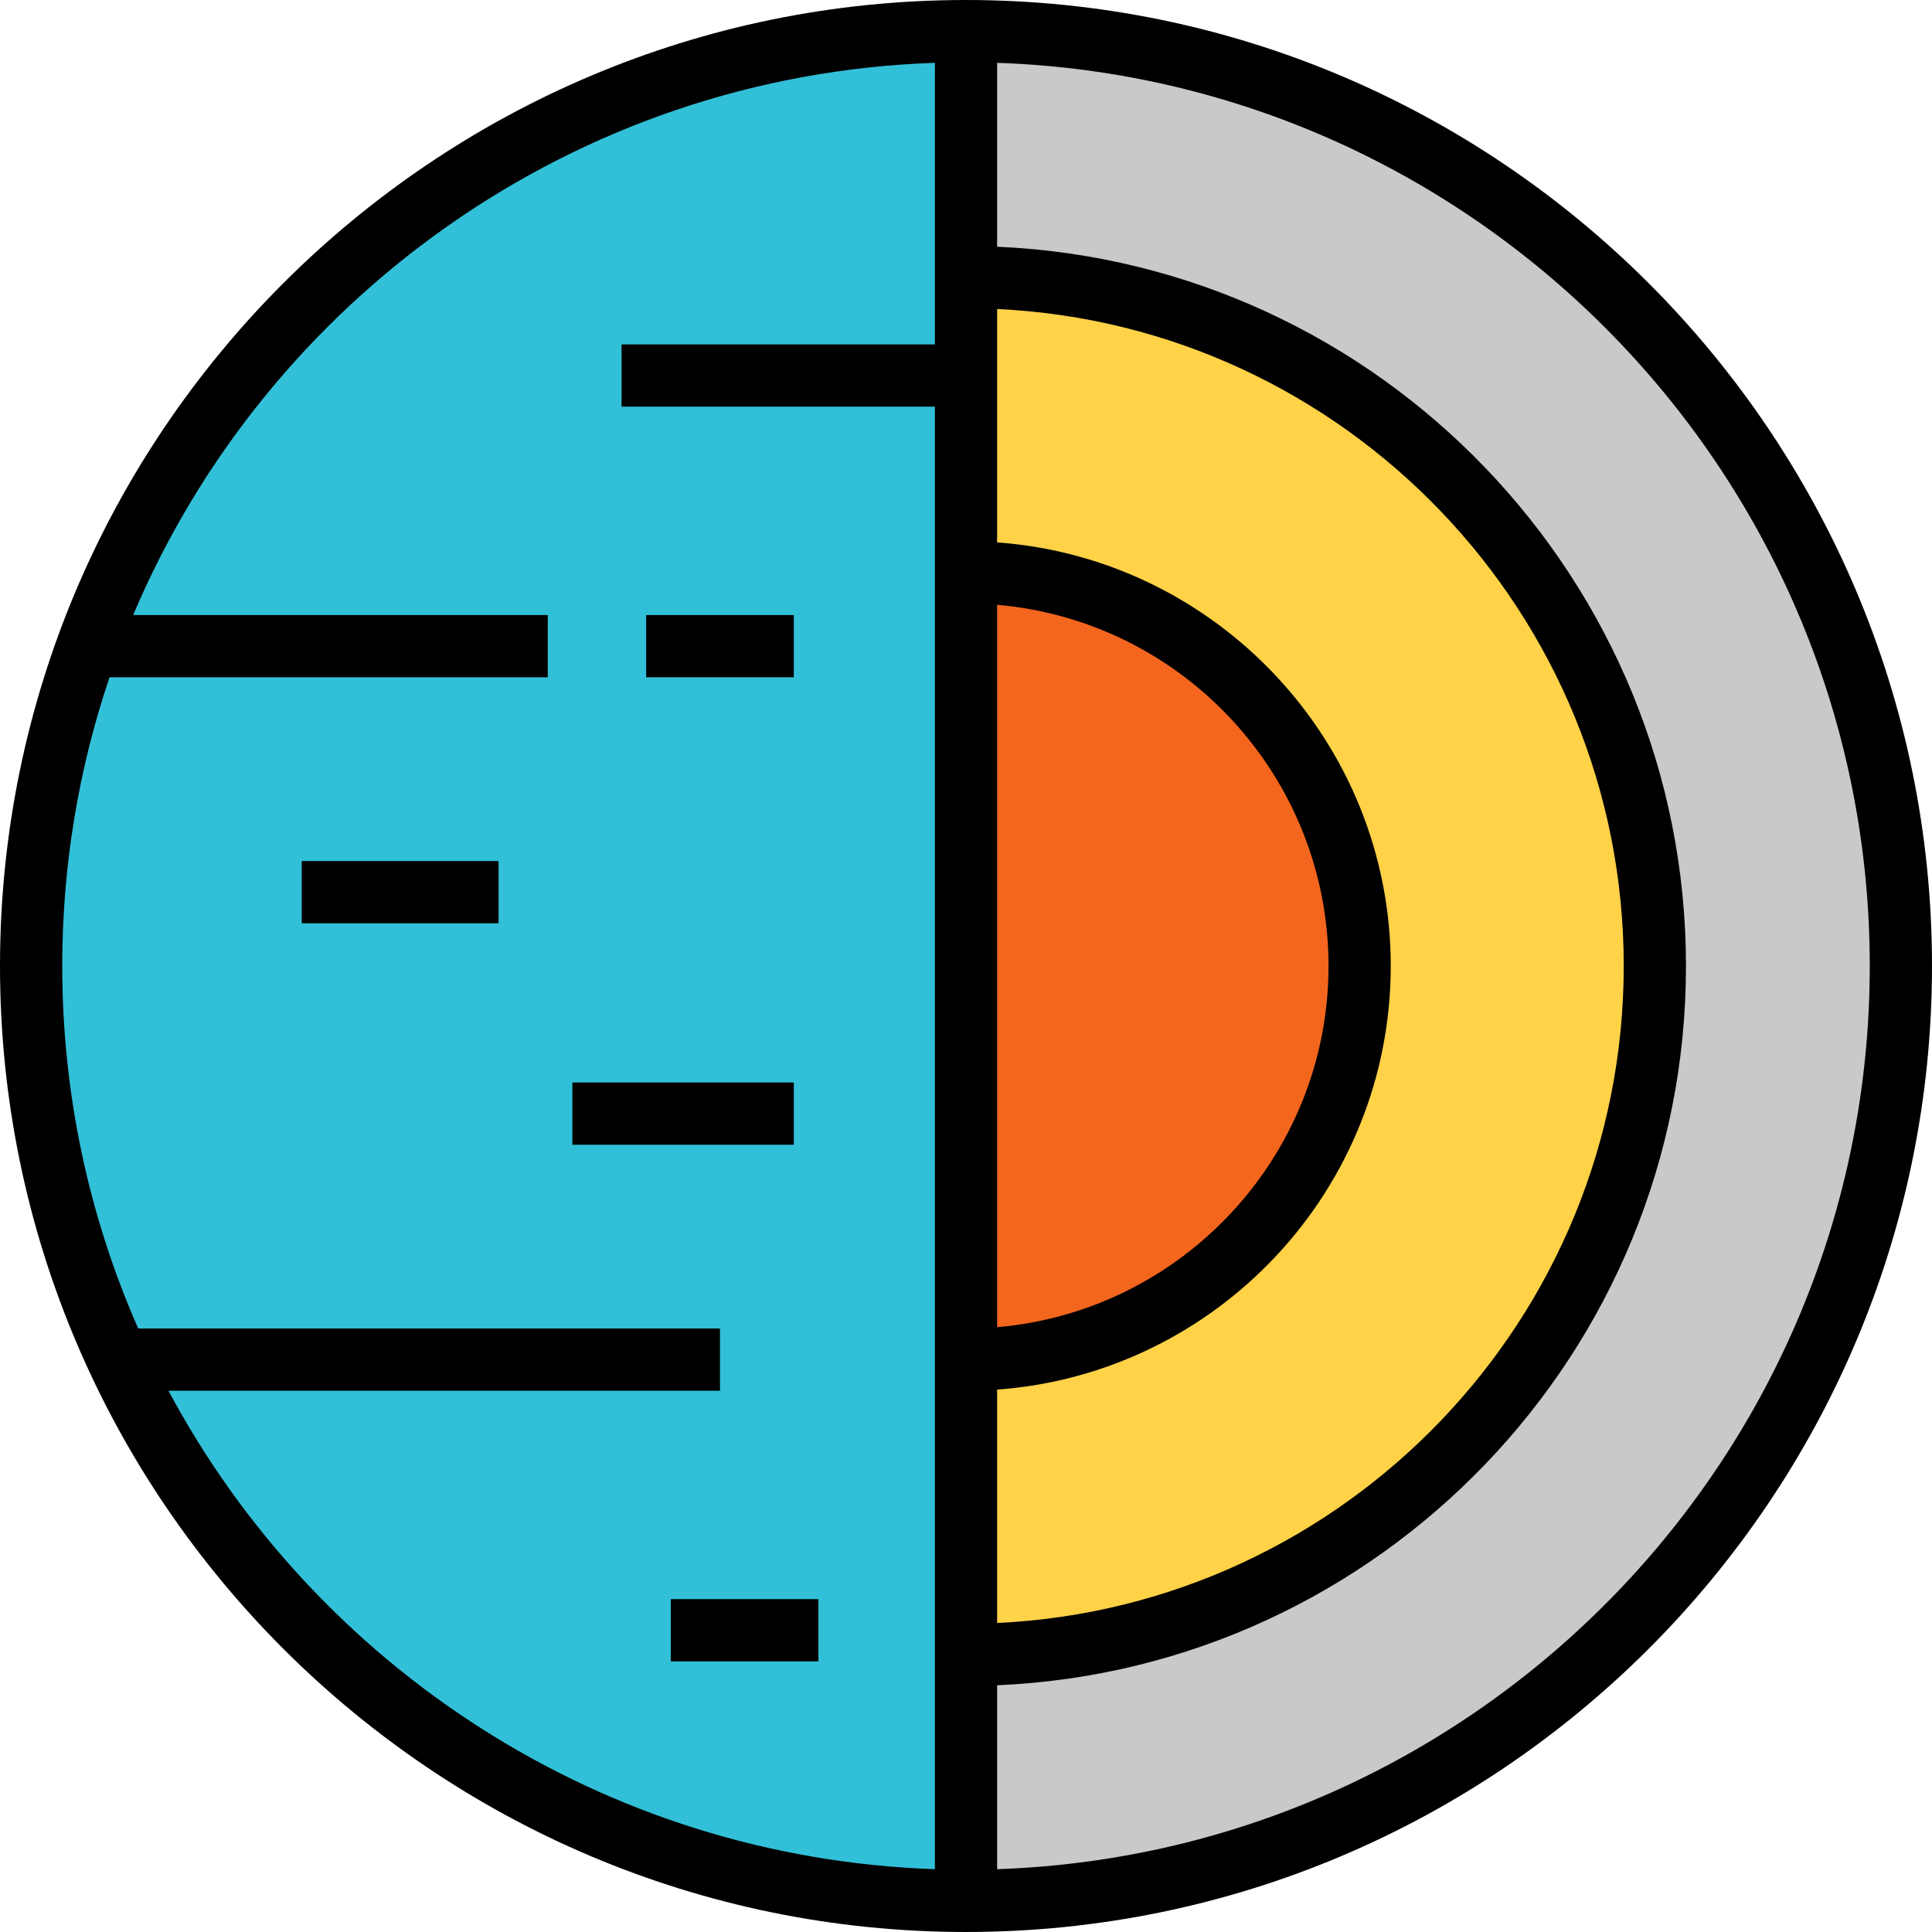
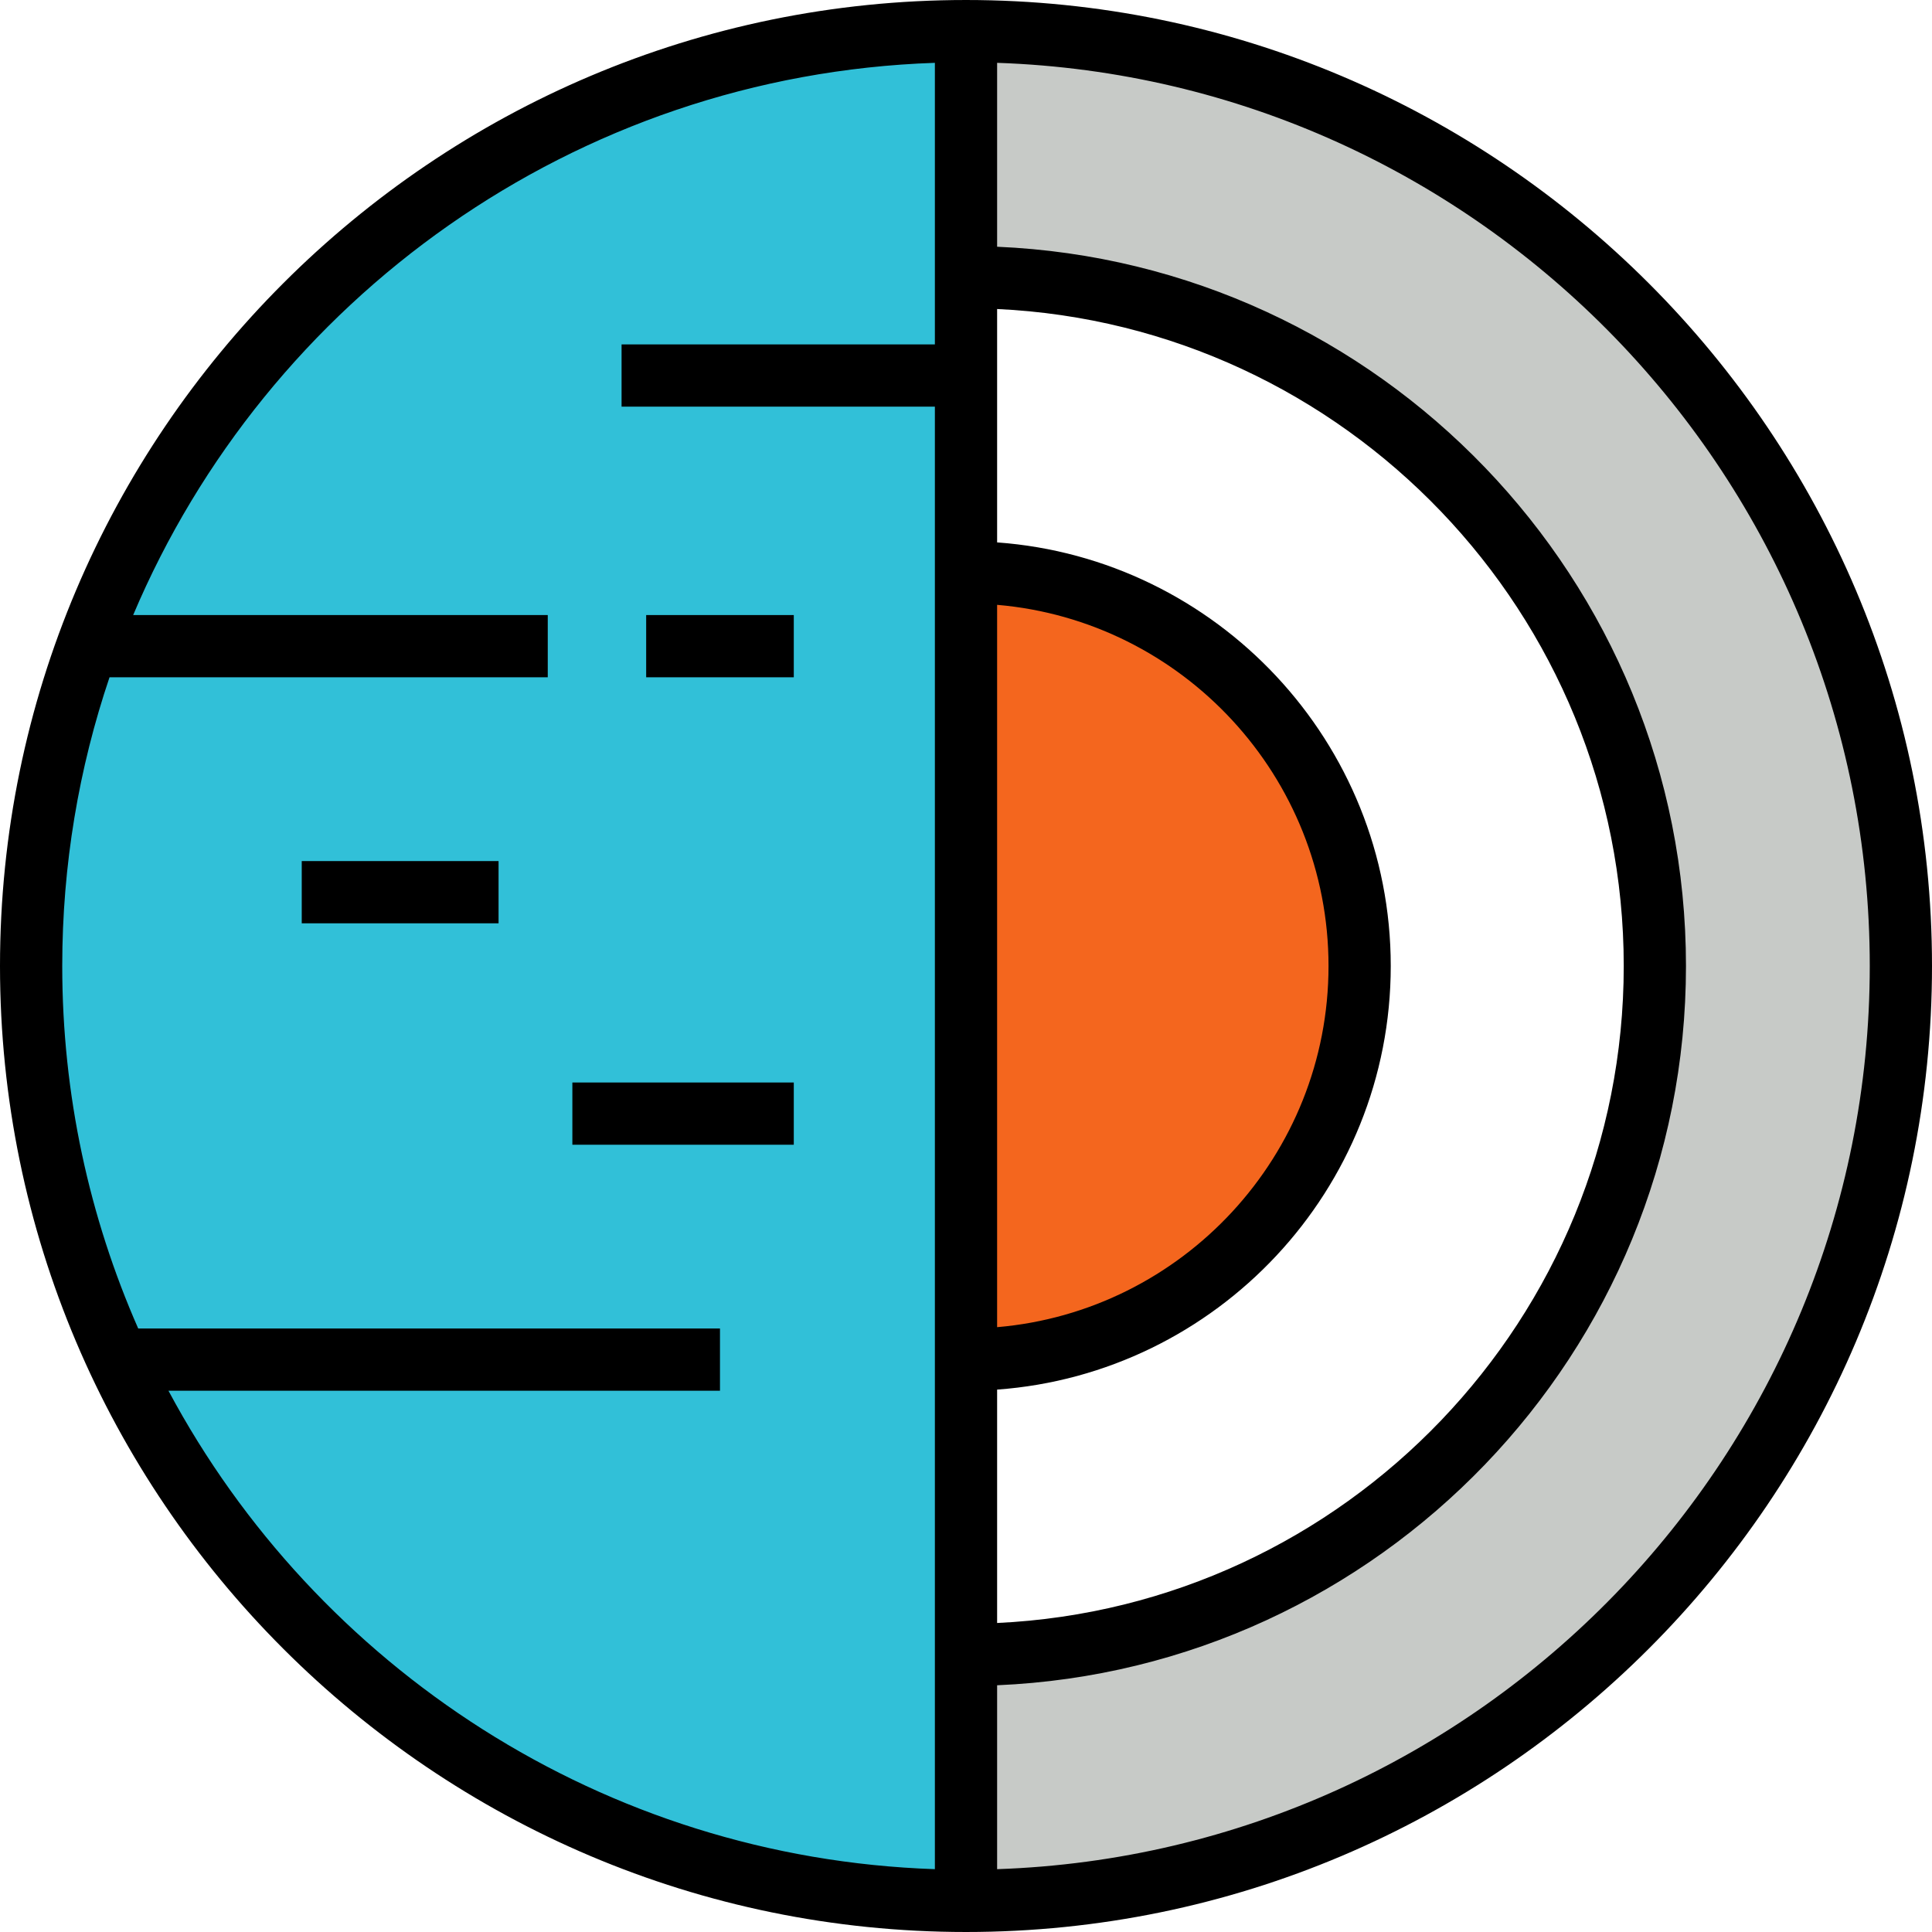
<svg xmlns="http://www.w3.org/2000/svg" version="1.1" id="Layer_1" x="0px" y="0px" viewBox="0 0 465.66 465.66" style="enable-background:new 0 0 465.66 465.66;" xml:space="preserve">
  <g>
    <g>
      <path style="fill:#31C0D8;" d="M232.83,398.862v59.297c-124.406,0-225.33-100.924-225.33-225.33S108.424,7.501,232.83,7.501    v59.297v71.157v189.751V398.862z" />
      <path style="fill:#C7CAC7;" d="M232.83,7.501c124.406,0,225.329,100.924,225.329,225.329s-100.924,225.33-225.329,225.33v-59.297    c91.673,0,166.032-74.359,166.032-166.032S324.503,66.798,232.83,66.798V7.501z" />
-       <path style="fill:#FFD248;" d="M232.83,66.798c91.673,0,166.032,74.359,166.032,166.032S324.503,398.862,232.83,398.862v-71.157    c52.419,0,94.876-42.457,94.876-94.876s-42.457-94.876-94.876-94.876L232.83,66.798L232.83,66.798z" />
      <path style="fill:#F4661E;" d="M232.83,137.954c52.419,0,94.876,42.457,94.876,94.876s-42.457,94.876-94.876,94.876    L232.83,137.954L232.83,137.954z" />
    </g>
    <g>
      <path d="M232.83,0.001C104.447,0.001,0,104.447,0,232.829s104.447,232.83,232.83,232.83s232.83-104.447,232.83-232.83    S361.212,0.001,232.83,0.001z M240.33,145.781c44.681,3.817,79.875,41.398,79.875,87.05c0,45.653-35.195,83.234-79.875,87.051    L240.33,145.781L240.33,145.781z M240.33,334.93c52.962-3.854,94.875-48.172,94.875-102.1s-41.914-98.246-94.875-102.099V74.479    c83.946,3.93,151.032,73.449,151.032,158.35S324.276,387.25,240.33,391.18V334.93z M40.606,335.206h132.927v-15H33.314    C21.548,293.443,15,263.89,15,232.829c0-24.323,4.009-47.726,11.398-69.586h105.627v-15h-99.93    c32.163-76.04,106.323-130.143,193.235-133.1v67.873h-75.516v15h75.516v352.5C145.363,447.796,76.202,401.773,40.606,335.206z     M240.33,450.516V406.19c92.219-3.942,166.032-80.188,166.032-173.36S332.549,63.412,240.33,59.47V15.144    c116.651,3.969,210.33,100.086,210.33,217.686C450.659,350.43,356.981,446.547,240.33,450.516z" />
      <rect x="72.727" y="207.54" width="47.438" height="15" />
      <rect x="155.743" y="148.243" width="35.579" height="15" />
-       <rect x="161.673" y="385.432" width="35.579" height="15" />
      <rect x="137.954" y="260.909" width="53.368" height="15" />
    </g>
  </g>
  <g>
</g>
  <g>
</g>
  <g>
</g>
  <g>
</g>
  <g>
</g>
  <g>
</g>
  <g>
</g>
  <g>
</g>
  <g>
</g>
  <g>
</g>
  <g>
</g>
  <g>
</g>
  <g>
</g>
  <g>
</g>
  <g>
</g>
</svg>